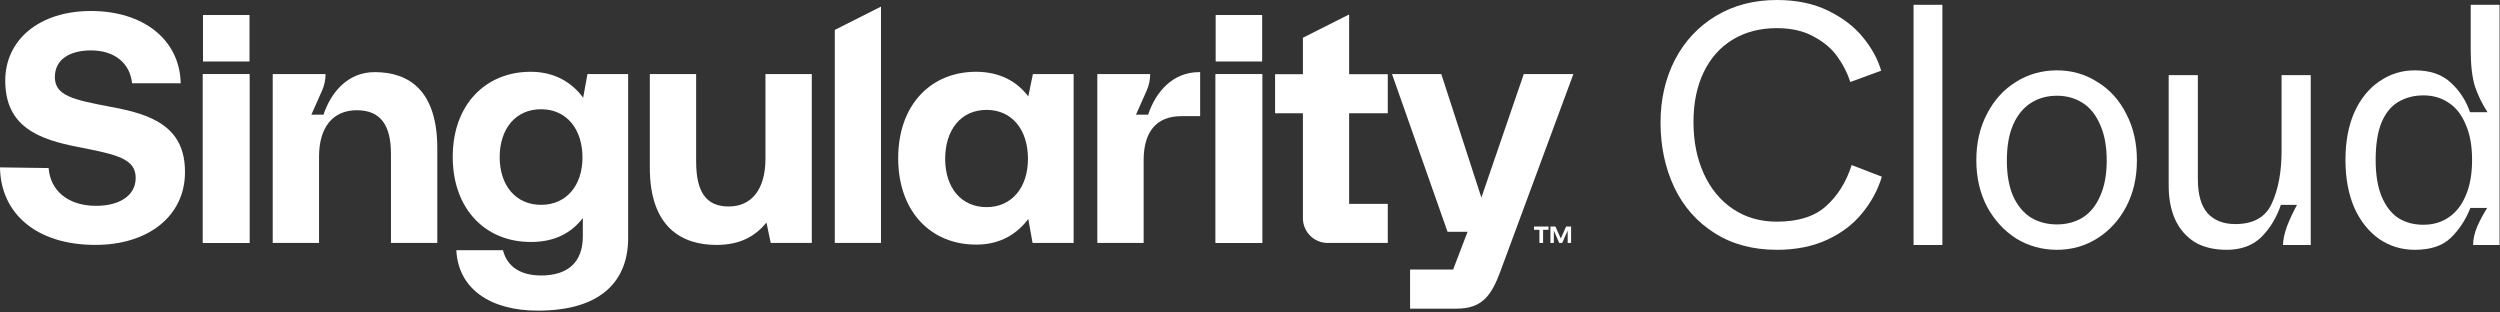
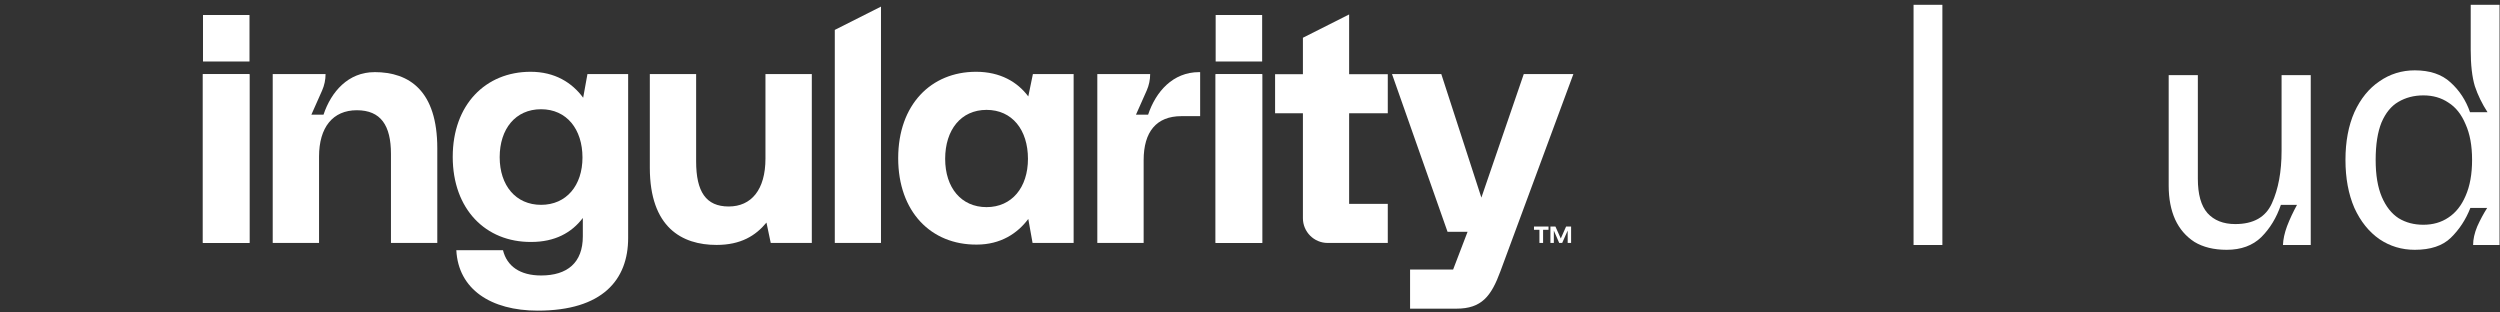
<svg xmlns="http://www.w3.org/2000/svg" width="408" height="51" viewBox="0 0 408 51" fill="none">
  <rect x="0" y="0" width="408" height="51" fill="#333333" stroke="none" />
  <script />
  <path d="M394.092 40.768C391.964 40.768 390.042 40.189 388.324 39.032C386.607 37.837 385.244 36.139 384.236 33.936C383.266 31.696 382.78 29.083 382.78 26.096C382.78 23.109 383.266 20.515 384.236 18.312C385.244 16.109 386.607 14.429 388.324 13.272C390.042 12.077 391.964 11.48 394.092 11.48C396.556 11.48 398.498 12.133 399.916 13.44C401.372 14.747 402.436 16.371 403.108 18.312H405.964C405.068 16.931 404.378 15.512 403.892 14.056C403.444 12.563 403.22 10.584 403.22 8.12V0.784H407.924V39.984H403.612C403.612 39.051 403.836 38.043 404.284 36.96C404.77 35.877 405.311 34.869 405.908 33.936H403.164C402.418 35.84 401.354 37.464 399.972 38.808C398.628 40.115 396.668 40.768 394.092 40.768ZM395.492 36.68C397.06 36.68 398.423 36.288 399.58 35.504C400.775 34.72 401.708 33.544 402.38 31.976C403.09 30.371 403.444 28.411 403.444 26.096C403.444 23.781 403.09 21.84 402.38 20.272C401.708 18.667 400.775 17.491 399.58 16.744C398.423 15.96 397.06 15.568 395.492 15.568C393.962 15.568 392.599 15.923 391.404 16.632C390.247 17.304 389.332 18.424 388.66 19.992C388.026 21.56 387.708 23.595 387.708 26.096C387.708 28.56 388.044 30.576 388.716 32.144C389.388 33.712 390.303 34.869 391.46 35.616C392.618 36.325 393.962 36.68 395.492 36.68Z" fill="white" />
  <path d="M363.393 40.768C361.302 40.768 359.547 40.339 358.129 39.48C356.747 38.584 355.702 37.371 354.993 35.84C354.283 34.272 353.929 32.424 353.929 30.296V12.264H358.689V29.176C358.689 31.715 359.211 33.581 360.257 34.776C361.339 35.971 362.851 36.568 364.793 36.568C367.779 36.568 369.777 35.429 370.785 33.152C371.83 30.837 372.353 28 372.353 24.64V12.264H377.113V39.984H372.577C372.614 39.051 372.838 38.024 373.249 36.904C373.697 35.747 374.238 34.589 374.873 33.432H372.241C371.531 35.523 370.467 37.277 369.049 38.696C367.63 40.077 365.745 40.768 363.393 40.768Z" fill="white" />
-   <path d="M335.696 40.768C333.269 40.768 331.048 40.152 329.032 38.92C327.053 37.651 325.467 35.915 324.272 33.712C323.115 31.472 322.536 28.952 322.536 26.152C322.536 23.315 323.115 20.795 324.272 18.592C325.429 16.352 326.997 14.616 328.976 13.384C330.992 12.115 333.232 11.48 335.696 11.48C338.123 11.48 340.325 12.115 342.304 13.384C344.32 14.616 345.888 16.352 347.008 18.592C348.165 20.795 348.744 23.315 348.744 26.152C348.744 28.989 348.165 31.509 347.008 33.712C345.851 35.915 344.264 37.651 342.248 38.92C340.269 40.152 338.085 40.768 335.696 40.768ZM335.696 36.624C337.264 36.624 338.664 36.251 339.896 35.504C341.128 34.72 342.08 33.544 342.752 31.976C343.461 30.408 343.816 28.485 343.816 26.208C343.816 23.893 343.461 21.952 342.752 20.384C342.08 18.779 341.128 17.584 339.896 16.8C338.664 16.016 337.264 15.624 335.696 15.624C334.091 15.624 332.672 16.016 331.44 16.8C330.208 17.584 329.237 18.779 328.528 20.384C327.856 21.952 327.52 23.893 327.52 26.208C327.52 28.485 327.856 30.408 328.528 31.976C329.237 33.544 330.208 34.72 331.44 35.504C332.672 36.251 334.091 36.624 335.696 36.624Z" fill="white" />
  <path d="M312.292 0.784H316.996V39.984H312.292V0.784Z" fill="white" />
-   <path d="M289.984 40.768C286.064 40.768 282.667 39.853 279.792 38.024C276.917 36.195 274.733 33.712 273.24 30.576C271.747 27.403 271 23.875 271 19.992C271 16.221 271.784 12.805 273.352 9.744C274.957 6.683 277.197 4.293 280.072 2.576C282.947 0.859 286.251 0 289.984 0C293.195 0 295.976 0.579 298.328 1.736C300.717 2.893 302.621 4.349 304.04 6.104C305.459 7.821 306.448 9.632 307.008 11.536L301.968 13.384C301.52 11.965 300.829 10.603 299.896 9.296C299 7.989 297.712 6.888 296.032 5.992C294.389 5.059 292.373 4.592 289.984 4.592C287.259 4.592 284.869 5.208 282.816 6.44C280.763 7.672 279.176 9.445 278.056 11.76C276.936 14.075 276.376 16.8 276.376 19.936C276.376 23.072 276.936 25.872 278.056 28.336C279.176 30.8 280.763 32.723 282.816 34.104C284.869 35.485 287.259 36.176 289.984 36.176C293.456 36.176 296.125 35.336 297.992 33.656C299.896 31.976 301.296 29.736 302.192 26.936L307.12 28.84C306.448 31.043 305.365 33.04 303.872 34.832C302.416 36.624 300.512 38.061 298.16 39.144C295.808 40.227 293.083 40.768 289.984 40.768Z" fill="white" />
-   <path d="M7.936 27.425C8.205 31.072 11.044 33.591 15.71 33.591C19.408 33.591 22.145 31.982 22.145 29.033C22.145 25.87 19.037 25.227 12.763 23.993C6.435 22.759 0.857 20.777 0.857 13.161C0.857 6.513 6.381 1.794 14.853 1.794C23.325 1.794 29.329 6.406 29.491 13.59H21.555C21.235 10.427 18.821 8.227 14.853 8.227C11.421 8.227 8.954 9.673 8.954 12.569C8.954 15.626 11.903 16.267 18.123 17.447C24.559 18.627 30.242 20.556 30.189 28.117C30.189 35.142 24.343 39.967 15.551 39.967C6.058 39.972 0.108 34.932 0 27.317L7.936 27.425Z" fill="white" />
  <path d="M33.084 12.09H40.699V39.649H33.084V12.09Z" fill="white" />
  <path d="M95.865 12.089H102.514V38.846C102.514 45.656 98.33 50.696 87.768 50.696C80.102 50.696 74.793 47.21 74.472 40.828H82.087C82.731 43.455 84.875 44.958 88.307 44.958C92.595 44.958 95.117 42.868 95.117 38.577V35.573C93.293 37.987 90.559 39.487 86.699 39.487C79.245 39.541 73.885 34.124 73.885 25.601C73.885 17.078 79.248 11.715 86.594 11.715C90.562 11.715 93.35 13.485 95.173 15.949L95.871 12.089H95.865ZM95.06 25.709C95.06 21.097 92.488 17.827 88.304 17.827C84.121 17.827 81.548 21.043 81.548 25.655C81.548 30.267 84.175 33.429 88.304 33.429C92.434 33.429 95.06 30.267 95.06 25.709Z" fill="white" />
  <path d="M124.926 12.09H132.487V39.649H125.785L125.087 36.325C123.317 38.469 120.904 39.972 116.936 39.972C111.306 39.972 106.051 37.13 106.051 27.371V12.09H113.609V26.353C113.609 31.285 115.217 33.699 118.919 33.699C122.62 33.699 124.923 30.965 124.923 25.871V12.09H124.926Z" fill="white" />
  <path d="M198.385 12.09H206V39.649H198.385V12.09Z" fill="white" />
  <path d="M230.124 50.373V43.991H237.149L239.509 37.825H236.238L227.177 12.09H235.22L241.761 32.249L248.678 12.09H256.775L244.872 44.261C243.371 48.336 241.814 50.373 237.688 50.373H230.126H230.124Z" fill="white" />
  <path d="M61.119 11.774C56.847 11.774 54.051 14.945 52.798 18.713H50.816L52.566 14.775C52.938 13.937 53.132 13.005 53.132 12.092H44.507V39.651H52.068V25.552C52.068 20.782 54.32 17.991 58.231 17.991C62.143 17.991 63.805 20.459 63.805 25.119V39.649H71.366V24.206C71.366 14.826 66.808 11.769 61.127 11.769H61.124L61.119 11.774Z" fill="white" />
  <path d="M143.778 1.078L136.238 4.881V39.649H143.778V1.078Z" fill="white" />
  <path d="M220.178 12.114V2.357L212.635 6.161V12.114H208.094V18.482H212.635V35.609C212.635 37.839 214.446 39.649 216.676 39.649H226.486V33.276H220.178V18.482H226.486V12.114H220.178Z" fill="white" />
  <path d="M205.98 12.114H198.395V39.649H205.983V12.114H205.98Z" fill="white" />
  <path d="M205.983 2.449H198.395V10.037H205.983V2.449Z" fill="white" />
  <path d="M40.714 12.114H33.129V39.649H40.717V12.114H40.714Z" fill="white" />
  <path d="M40.717 2.449H33.129V10.037H40.717V2.449Z" fill="white" />
  <path d="M250.348 36.969H252.718V37.508H251.832V39.649H251.234V37.508H250.348V36.969ZM253.028 36.969H253.844L254.72 38.922L255.587 36.969H256.403V39.649H255.846V37.626L254.949 39.649H254.461L253.586 37.626V39.649H253.028V36.969Z" fill="white" />
  <path d="M195.697 11.771H195.694C191.422 11.774 188.626 14.947 187.373 18.713H185.391L187.142 14.775C187.513 13.937 187.707 13.005 187.707 12.092H179.082V39.651H186.643V26.14C186.643 21.52 188.715 18.956 192.807 18.956H195.864V11.777C195.81 11.777 195.753 11.774 195.7 11.774L195.697 11.771Z" fill="white" />
  <path d="M168.568 12.089H175.216V39.649H168.515L167.817 35.735C166.047 38.094 163.313 39.918 159.399 39.918C151.945 39.972 146.585 34.555 146.585 25.817C146.585 17.078 151.948 11.715 159.291 11.715C163.259 11.715 166.047 13.377 167.817 15.737L168.568 12.089ZM167.763 25.922C167.763 21.202 165.19 17.932 161.007 17.932C156.824 17.932 154.251 21.202 154.251 25.922C154.251 30.641 156.878 33.803 161.007 33.803C165.137 33.803 167.763 30.587 167.763 25.922Z" fill="white" />
</svg>